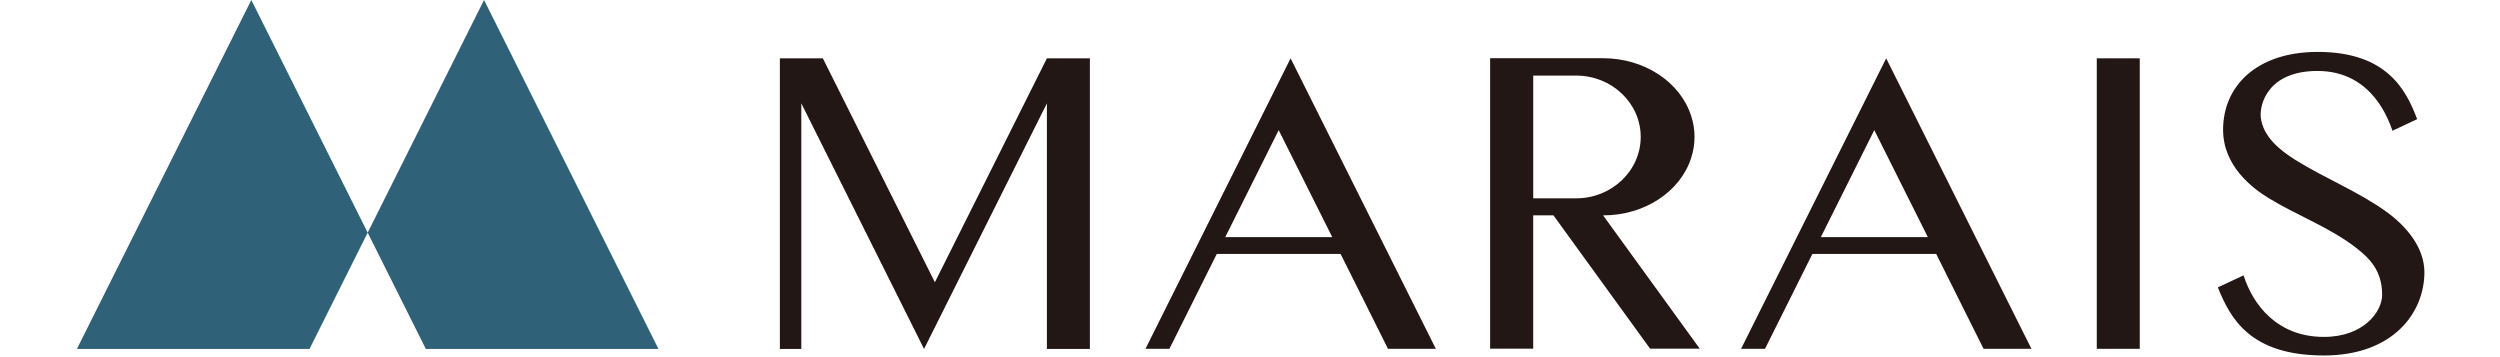
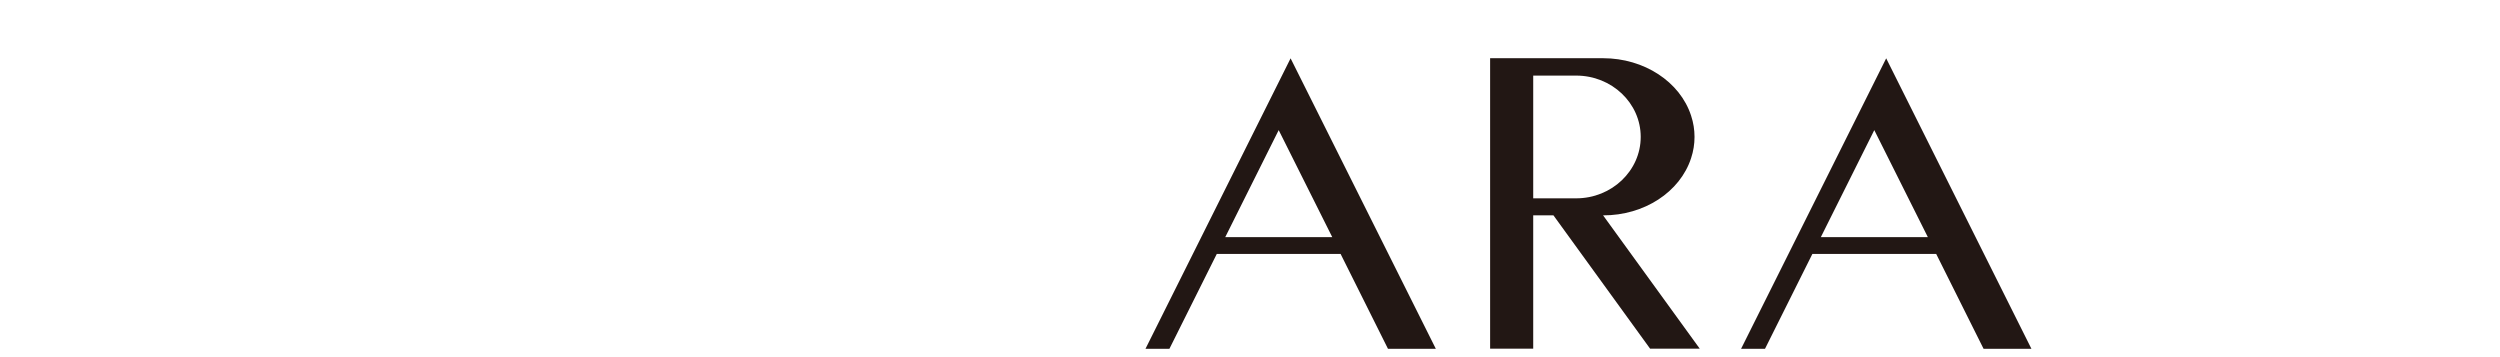
<svg xmlns="http://www.w3.org/2000/svg" version="1.1" id="圖層_1" x="0px" y="0px" viewBox="0 0 210 30" style="enable-background:new 0 0 210 30;" xml:space="preserve">
  <style type="text/css">
	.st0{fill:#2F6279;}
	.st1{fill:#221714;}
</style>
  <g>
    <g id="LINE_11_">
-       <polygon class="st0" points="55.31,29.31 40.66,0 26,29.31 6.46,29.31 21.11,0 35.77,29.31   " />
-     </g>
+       </g>
    <g>
-       <rect x="176.13" y="4.9" class="st1" width="3.61" height="24.4" />
      <path class="st1" d="M146.25,29.3h2.01l3.98-7.97h10.4l3.98,7.97h4.02l-12.2-24.4L146.25,29.3z M152.95,19.92l4.49-8.99l4.5,8.99    H152.95z" />
-       <path class="st1" d="M200.46,17.79c-2.38-1.71-5.15-2.8-7.64-4.35c-1.31-0.82-2.71-1.95-2.91-3.54c-0.14-1.11,0.58-3.94,4.76-3.94    c4.72,0,6.03,4.35,6.28,4.97v0.06l2.09-0.98c-0.92-2.46-2.56-5.65-8.35-5.65c-5.12,0-7.95,2.86-7.95,6.54    c0,3.05,2.46,4.91,3.84,5.75c2.41,1.47,5.13,2.45,7.35,4.18c1.1,0.86,2.17,1.89,2.17,3.94c0,1.4-1.54,3.53-4.89,3.53    c-3.91,0-5.96-2.68-6.75-5.17l-2.16,1.01c1.05,2.6,2.7,5.72,8.91,5.72c5.82,0,8.44-3.6,8.44-6.99    C203.65,20.78,202.12,18.99,200.46,17.79z" />
      <path class="st1" d="M96.22,29.3h2.01l3.98-7.97h10.4l3.98,7.97h4.02l-12.2-24.4L96.22,29.3z M102.92,19.92l4.49-8.99l4.5,8.99    H102.92z" />
-       <polygon class="st1" points="78.53,23.71 69.12,4.9 65.51,4.9 65.51,29.31 67.31,29.31 67.31,8.68 77.62,29.31 77.63,29.29     87.94,8.68 87.94,29.31 91.55,29.31 91.55,4.9 87.94,4.9   " />
      <path class="st1" d="M142.05,13.29c0.2-0.6,0.29-1.2,0.29-1.79c0-0.59-0.09-1.19-0.29-1.79c-0.93-2.85-3.95-4.82-7.39-4.82h-9.49    v24.4h3.62v-11.2h1.7l8.12,11.2h4.17l-8.12-11.2C138.1,18.1,141.12,16.14,142.05,13.29z M128.79,6.35h3.61    c2.99,0,5.42,2.31,5.42,5.15s-2.43,5.16-5.42,5.16h-3.61V6.35z" />
    </g>
  </g>
</svg>